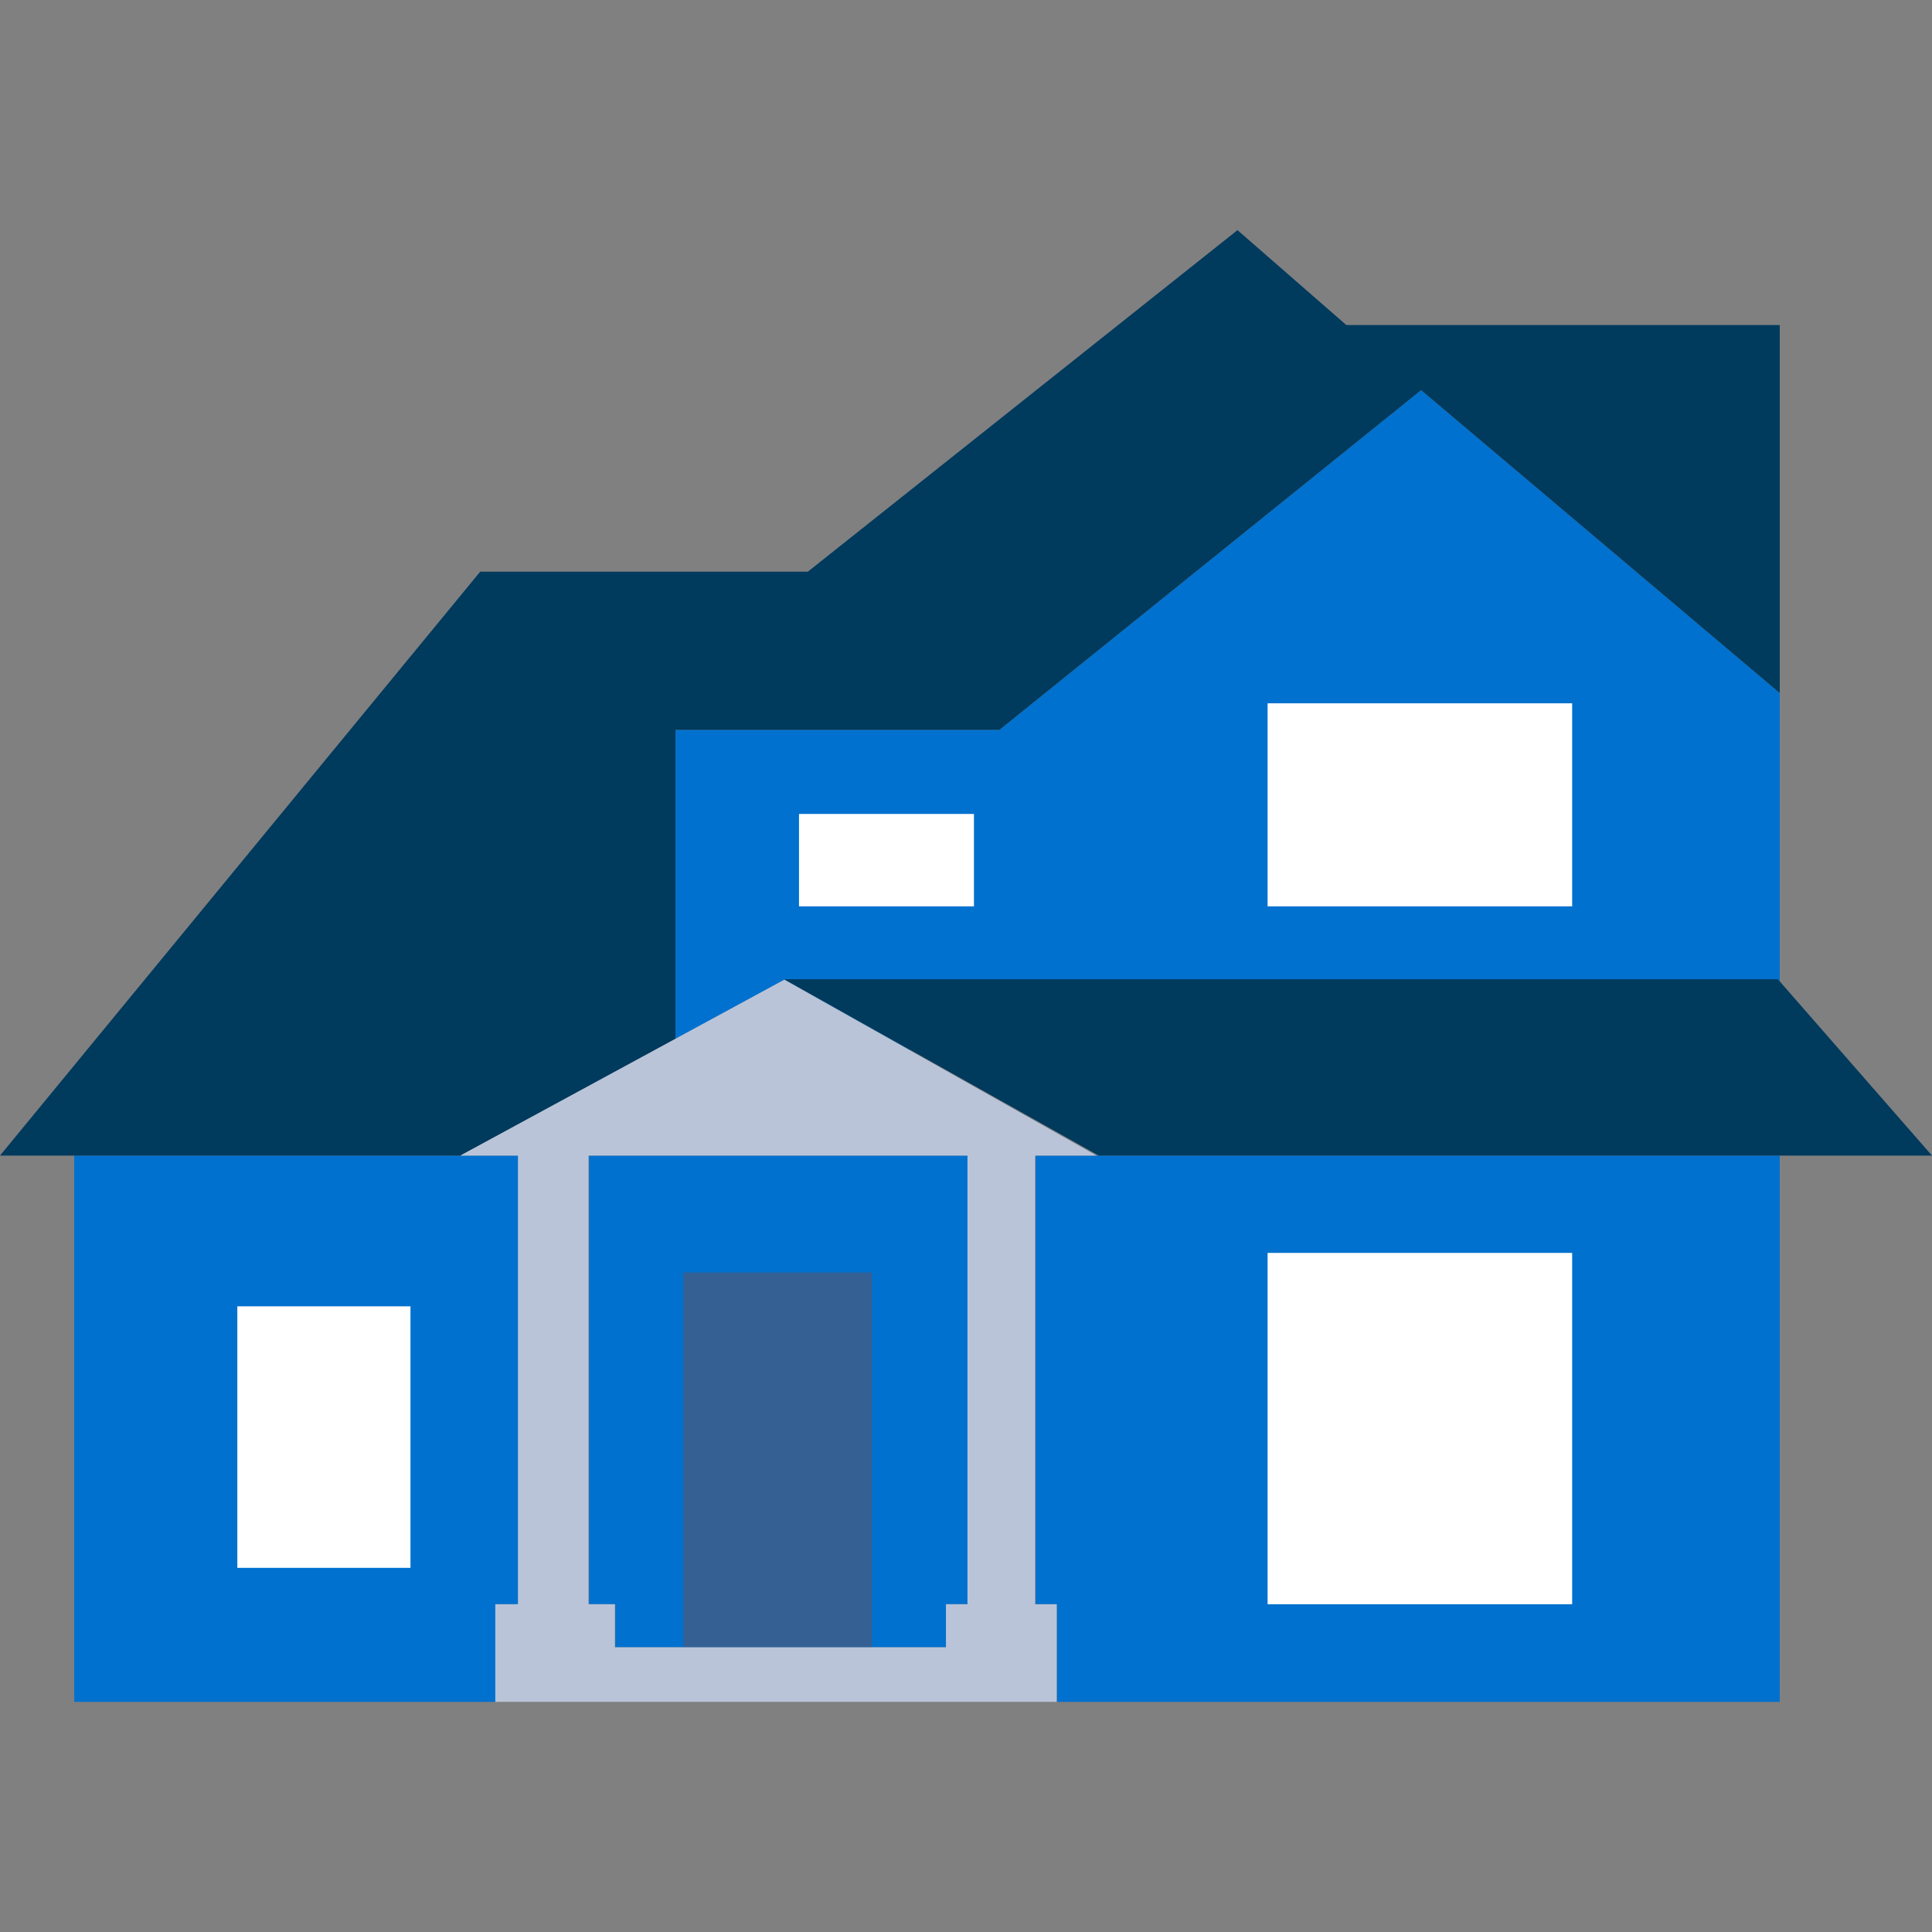
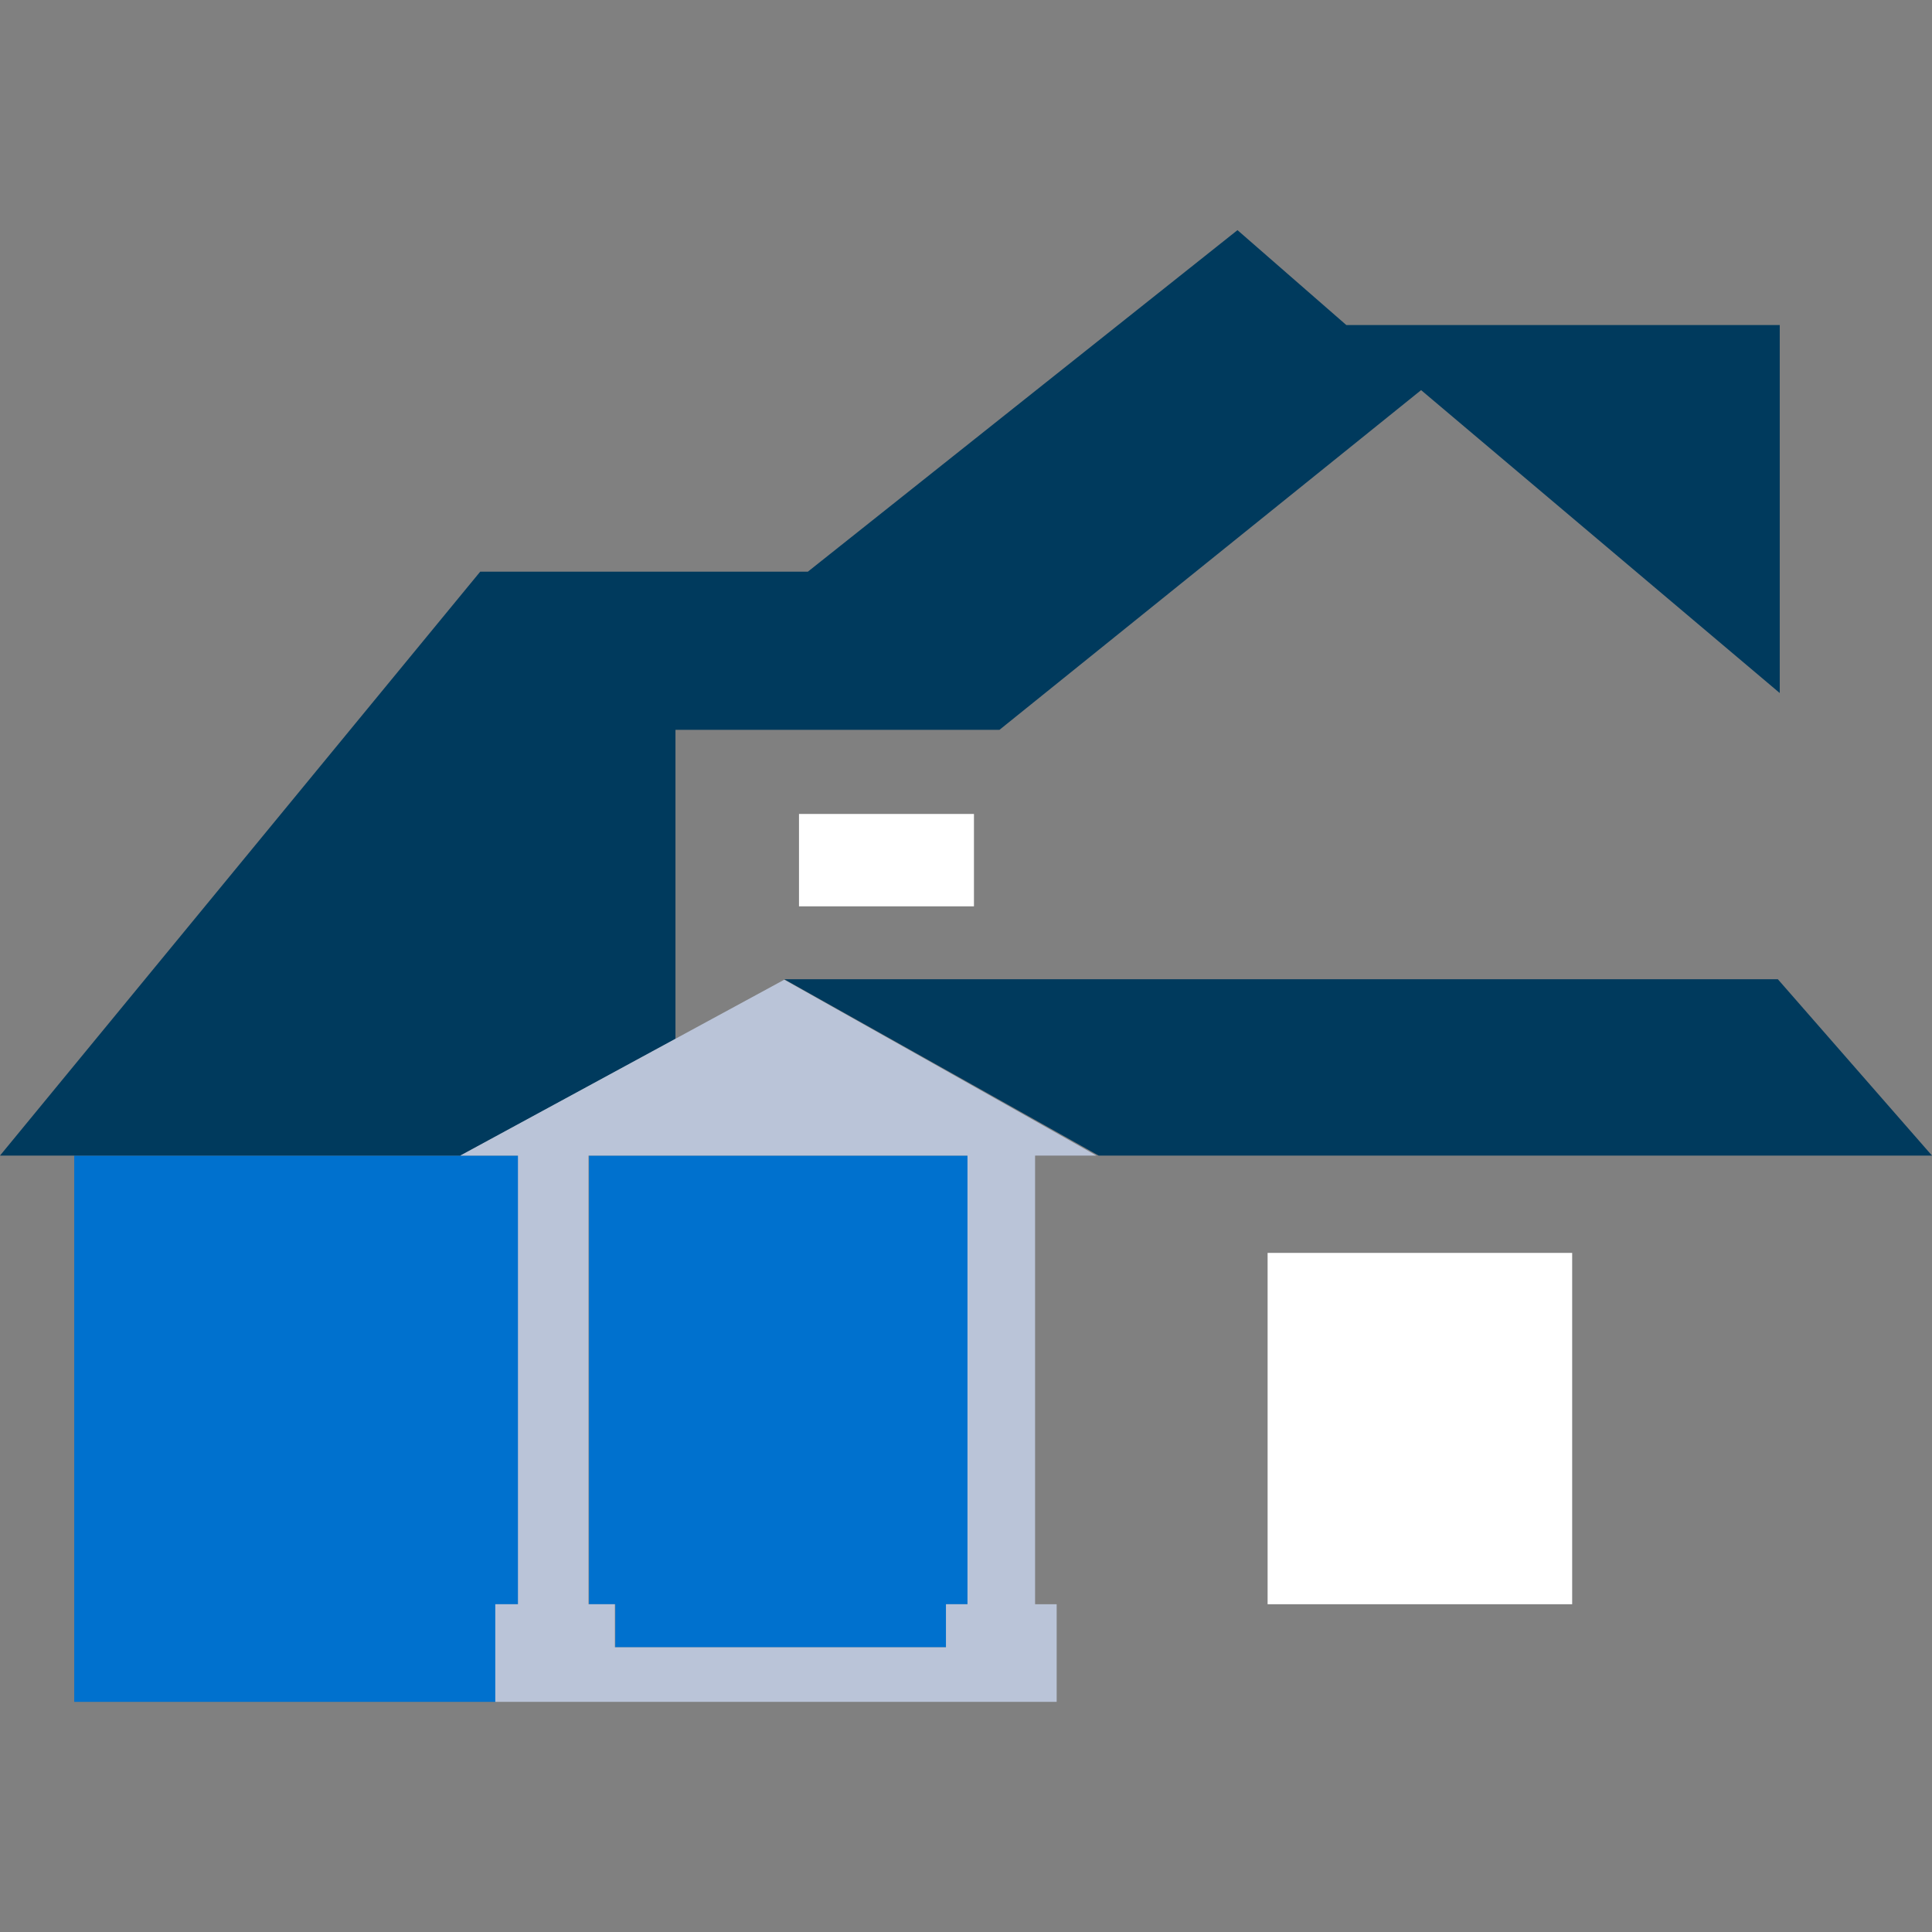
<svg xmlns="http://www.w3.org/2000/svg" id="Layer_1" data-name="Layer 1" viewBox="0 0 100 100">
  <rect x="0" y="0" width="100" height="100" fill="#808080" stroke="none" />
  <defs>
    <style>.cls-1{fill:#0071ce;}.cls-2{fill:#346094;}.cls-3{fill:#fff;}.cls-4{fill:#003a5d;}.cls-5{fill:#bac4d8;}</style>
  </defs>
  <title>Home1-blue</title>
  <g id="_Group_" data-name="&lt;Group&gt;">
-     <polygon id="_Path_" data-name="&lt;Path&gt;" class="cls-1" points="56.787 59.813 53.602 59.813 53.602 83.035 54.708 83.035 54.708 88.088 92.119 88.088 92.119 59.813 59.417 59.813 56.787 59.813" />
-     <polygon id="_Path_2" data-name="&lt;Path&gt;" class="cls-1" points="51.731 37.777 34.962 37.777 34.962 53.776 40.616 50.708 47.085 54.344 47.135 54.344 44.497 52.853 92.076 52.853 92.119 52.908 92.119 35.871 73.556 20.193 51.731 37.777" />
    <path id="_Compound_Path_" data-name="&lt;Compound Path&gt;" class="cls-1" d="M30.487,59.813V83.035h1.36v2.228H48.982V83.035h1.114V59.813Z" />
    <path id="_Compound_Path_2" data-name="&lt;Compound Path&gt;" class="cls-1" d="M25.662,83.035h1.17V59.813H3.842V88.088H25.662Z" />
-     <rect id="_Path_3" data-name="&lt;Path&gt;" class="cls-2" x="35.366" y="65.865" width="9.76" height="19.396" />
-     <rect id="_Path_4" data-name="&lt;Path&gt;" class="cls-3" x="12.284" y="67.615" width="8.962" height="13.537" />
    <rect id="_Path_5" data-name="&lt;Path&gt;" class="cls-3" x="41.356" y="42.13" width="9.056" height="4.782" />
-     <rect id="_Path_6" data-name="&lt;Path&gt;" class="cls-3" x="65.611" y="36.403" width="15.764" height="10.509" />
    <rect id="_Path_7" data-name="&lt;Path&gt;" class="cls-3" x="65.611" y="64.85" width="15.764" height="18.185" />
    <polygon id="_Path_8" data-name="&lt;Path&gt;" class="cls-4" points="92.022 50.686 40.591 50.686 56.867 59.813 100 59.813 92.022 50.686" />
    <g id="_Group_2" data-name="&lt;Group&gt;">
      <polygon class="cls-4" points="69.684 16.823 64.052 11.912 41.816 29.589 24.856 29.589 0 59.813 23.847 59.813 34.962 53.776 34.962 37.777 51.731 37.777 73.556 20.193 92.119 35.871 92.119 16.823 69.684 16.823" />
    </g>
    <path id="_Compound_Path_3" data-name="&lt;Compound Path&gt;" class="cls-5" d="M56.754,59.813l-9.698-5.468-6.462-3.636L23.821,59.813h2.989V83.035h-1.174V88.088h29.057V83.035H53.576V59.813M50.077,83.035H48.963v2.228H31.825V83.035H30.461V59.813H50.077Z" />
  </g>
</svg>